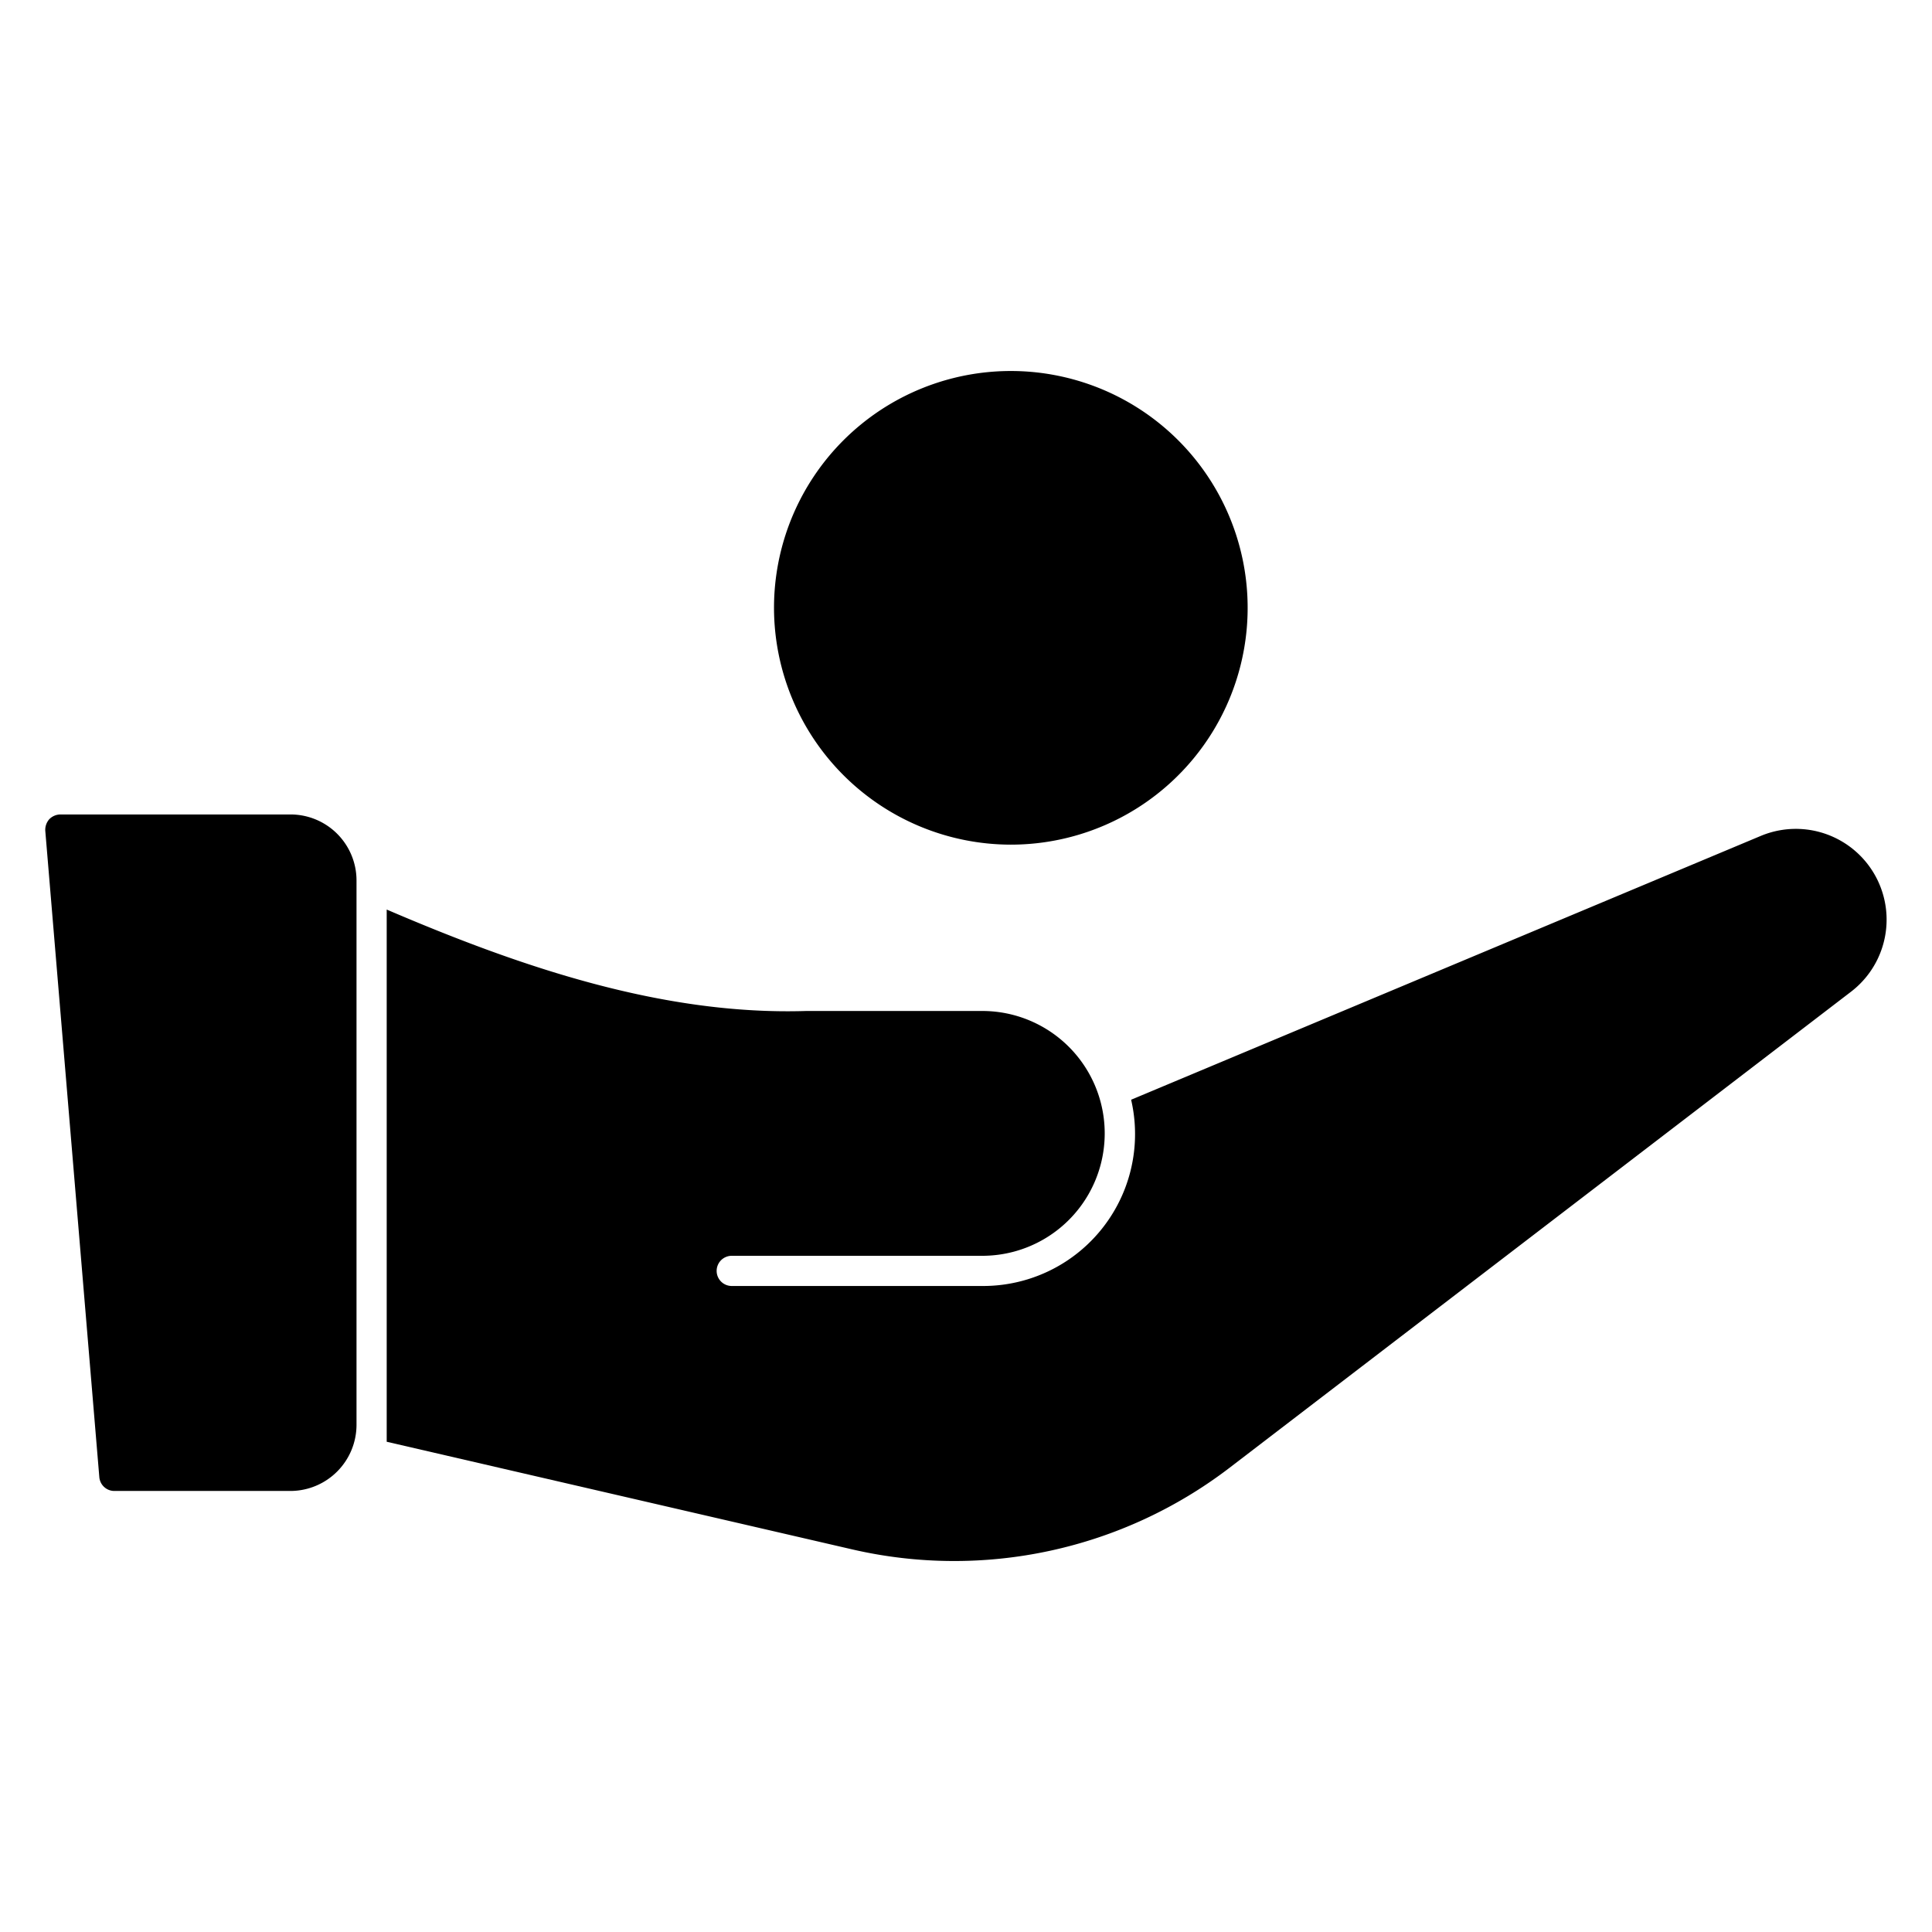
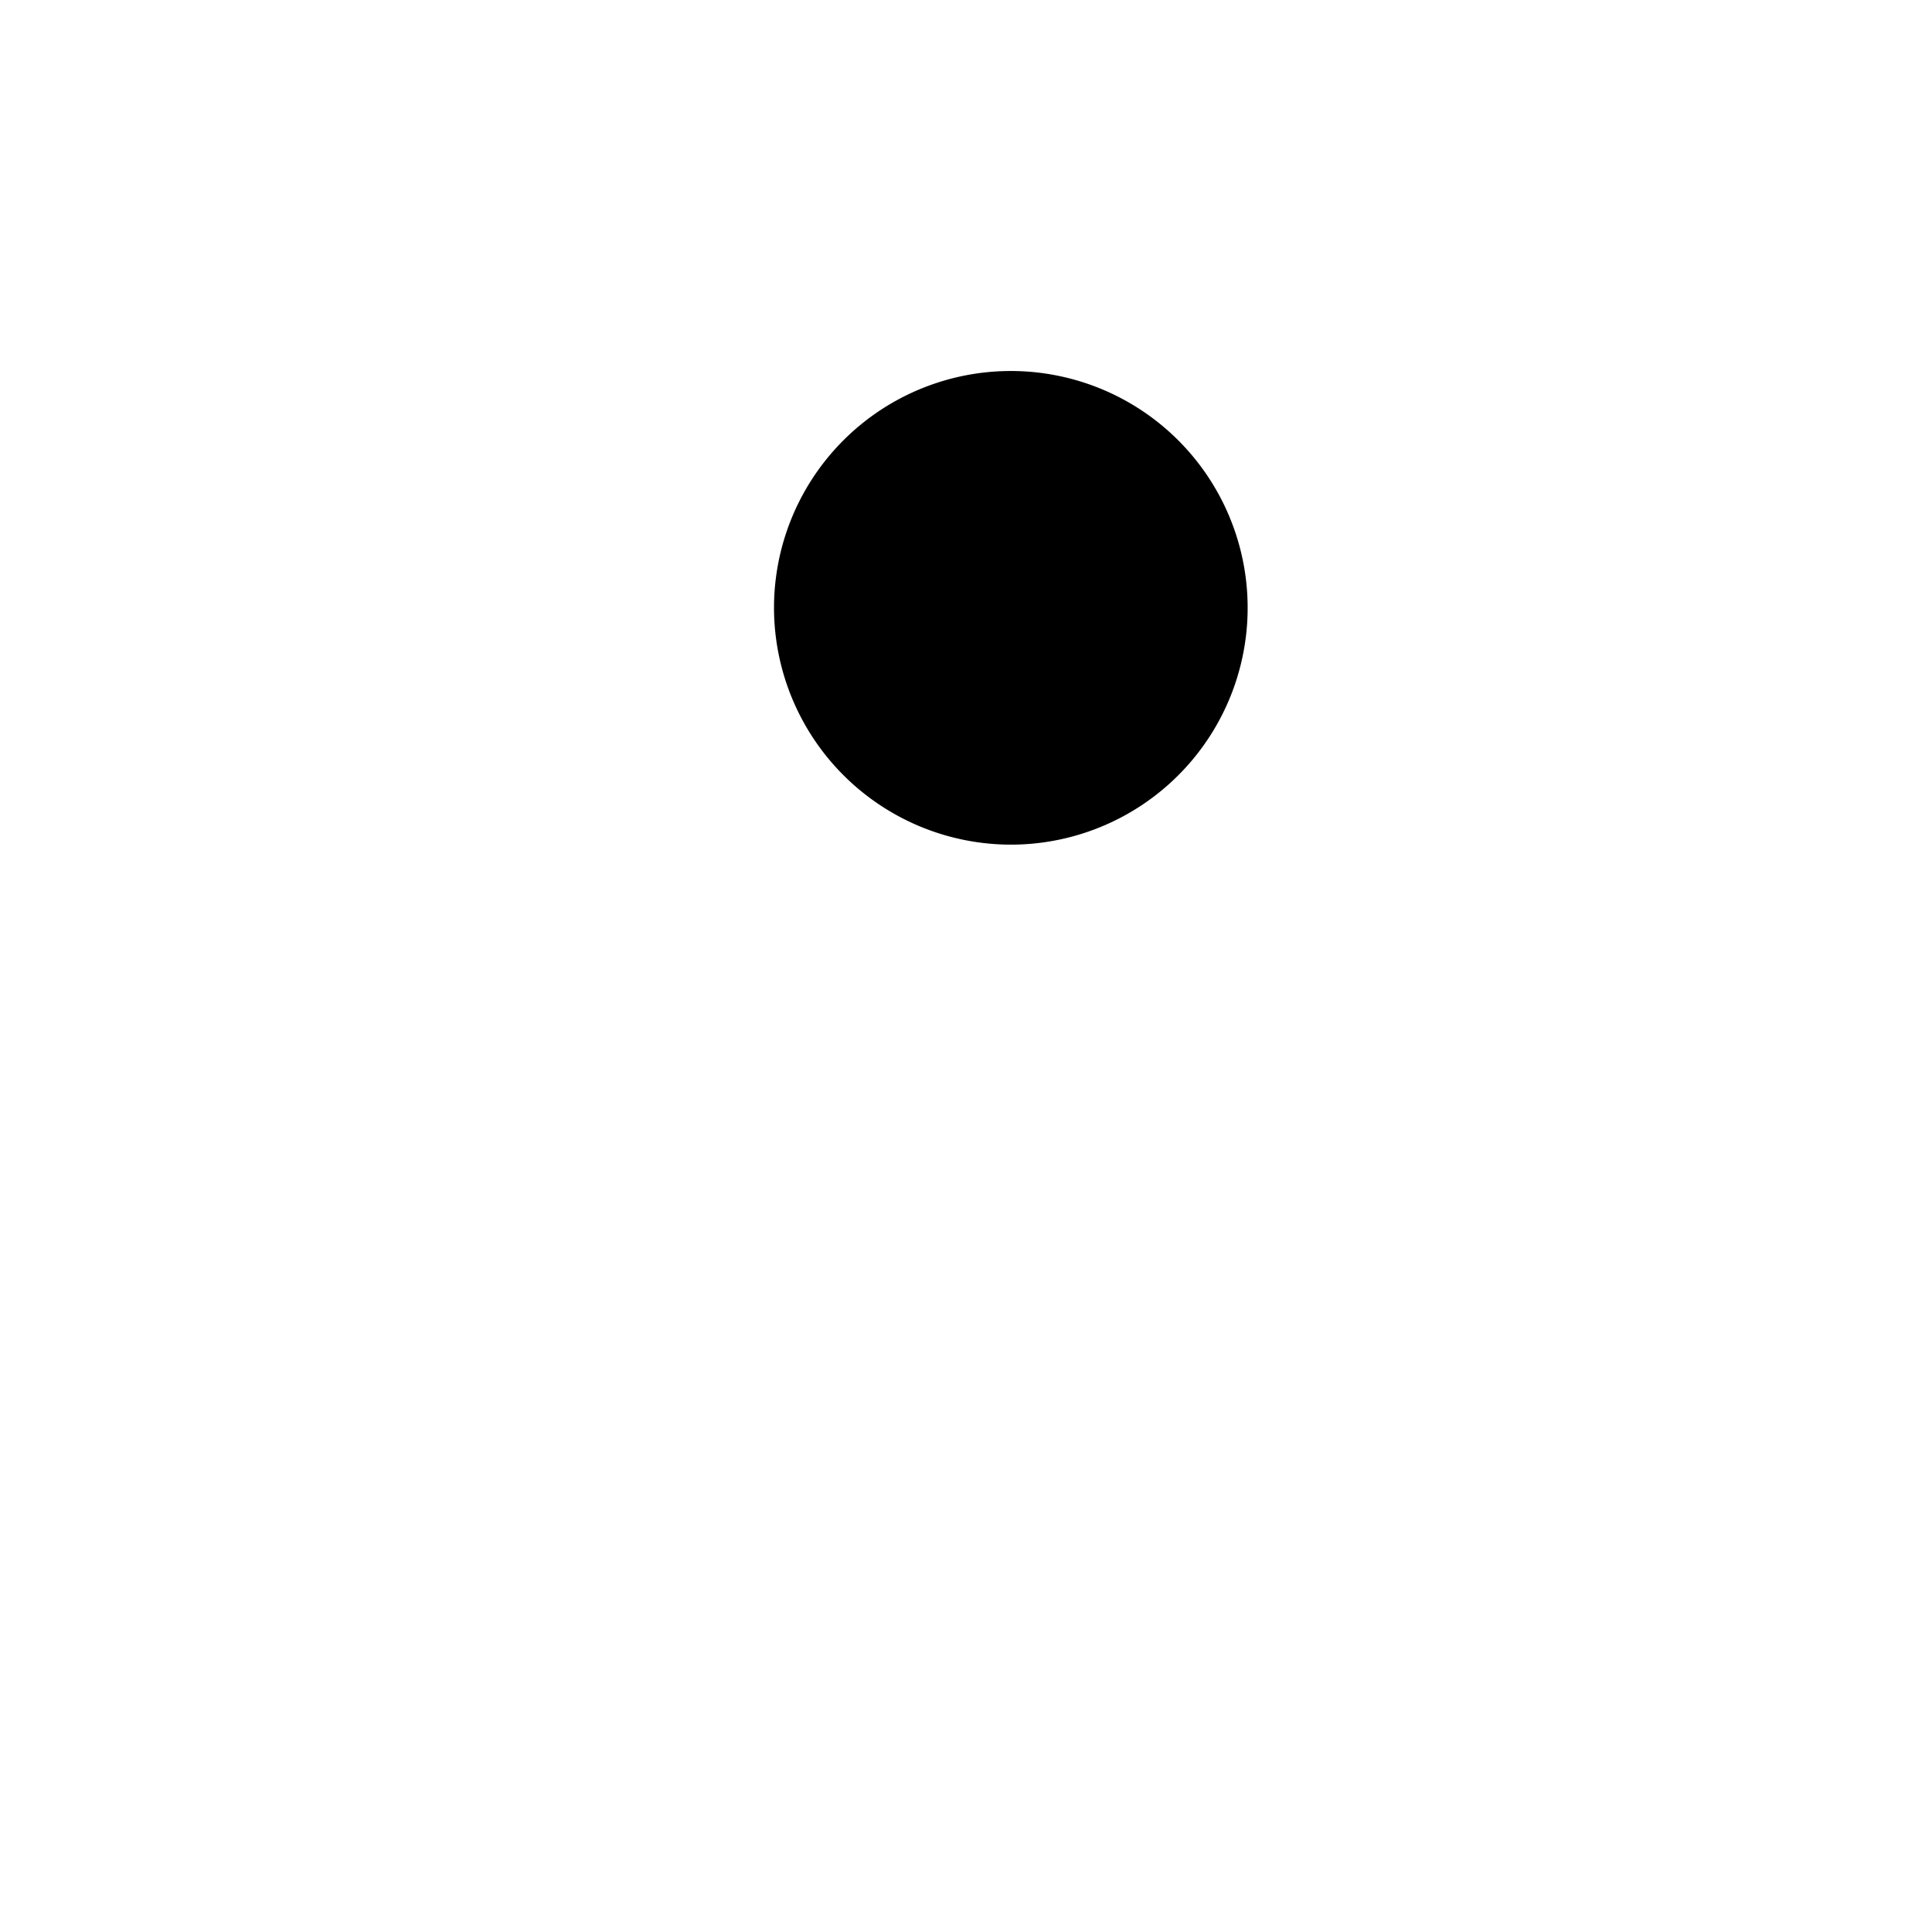
<svg xmlns="http://www.w3.org/2000/svg" height="512" viewBox="0 0 64 64" width="512">
  <g id="Glyph">
-     <path d="m9.63 26.98h-7.63a.523.523 0 0 0 -.37.16.535.535 0 0 0 -.13.38l1.79 21.41a.5.5 0 0 0 .5.46h5.84a2.194 2.194 0 0 0 2.18-2.19v-18.03a2.187 2.187 0 0 0 -2.18-2.19z" />
    <path d="m33.48 27.98a7.845 7.845 0 1 0 -7.84-7.84 7.855 7.855 0 0 0 7.84 7.84z" />
-     <path d="m61.32 32.85-20.6 15.78a15.012 15.012 0 0 1 -12.47 2.7l-15.44-3.57v-17.63c4.43 1.9 9.14 3.51 13.9 3.36h5.83a4.055 4.055 0 1 1 0 8.11h-8.3a.5.5 0 0 0 0 1h8.3a5.033 5.033 0 0 0 4.93-6.17l20.86-8.74a3.007 3.007 0 0 1 2.99 5.16z" />
  </g>
</svg>